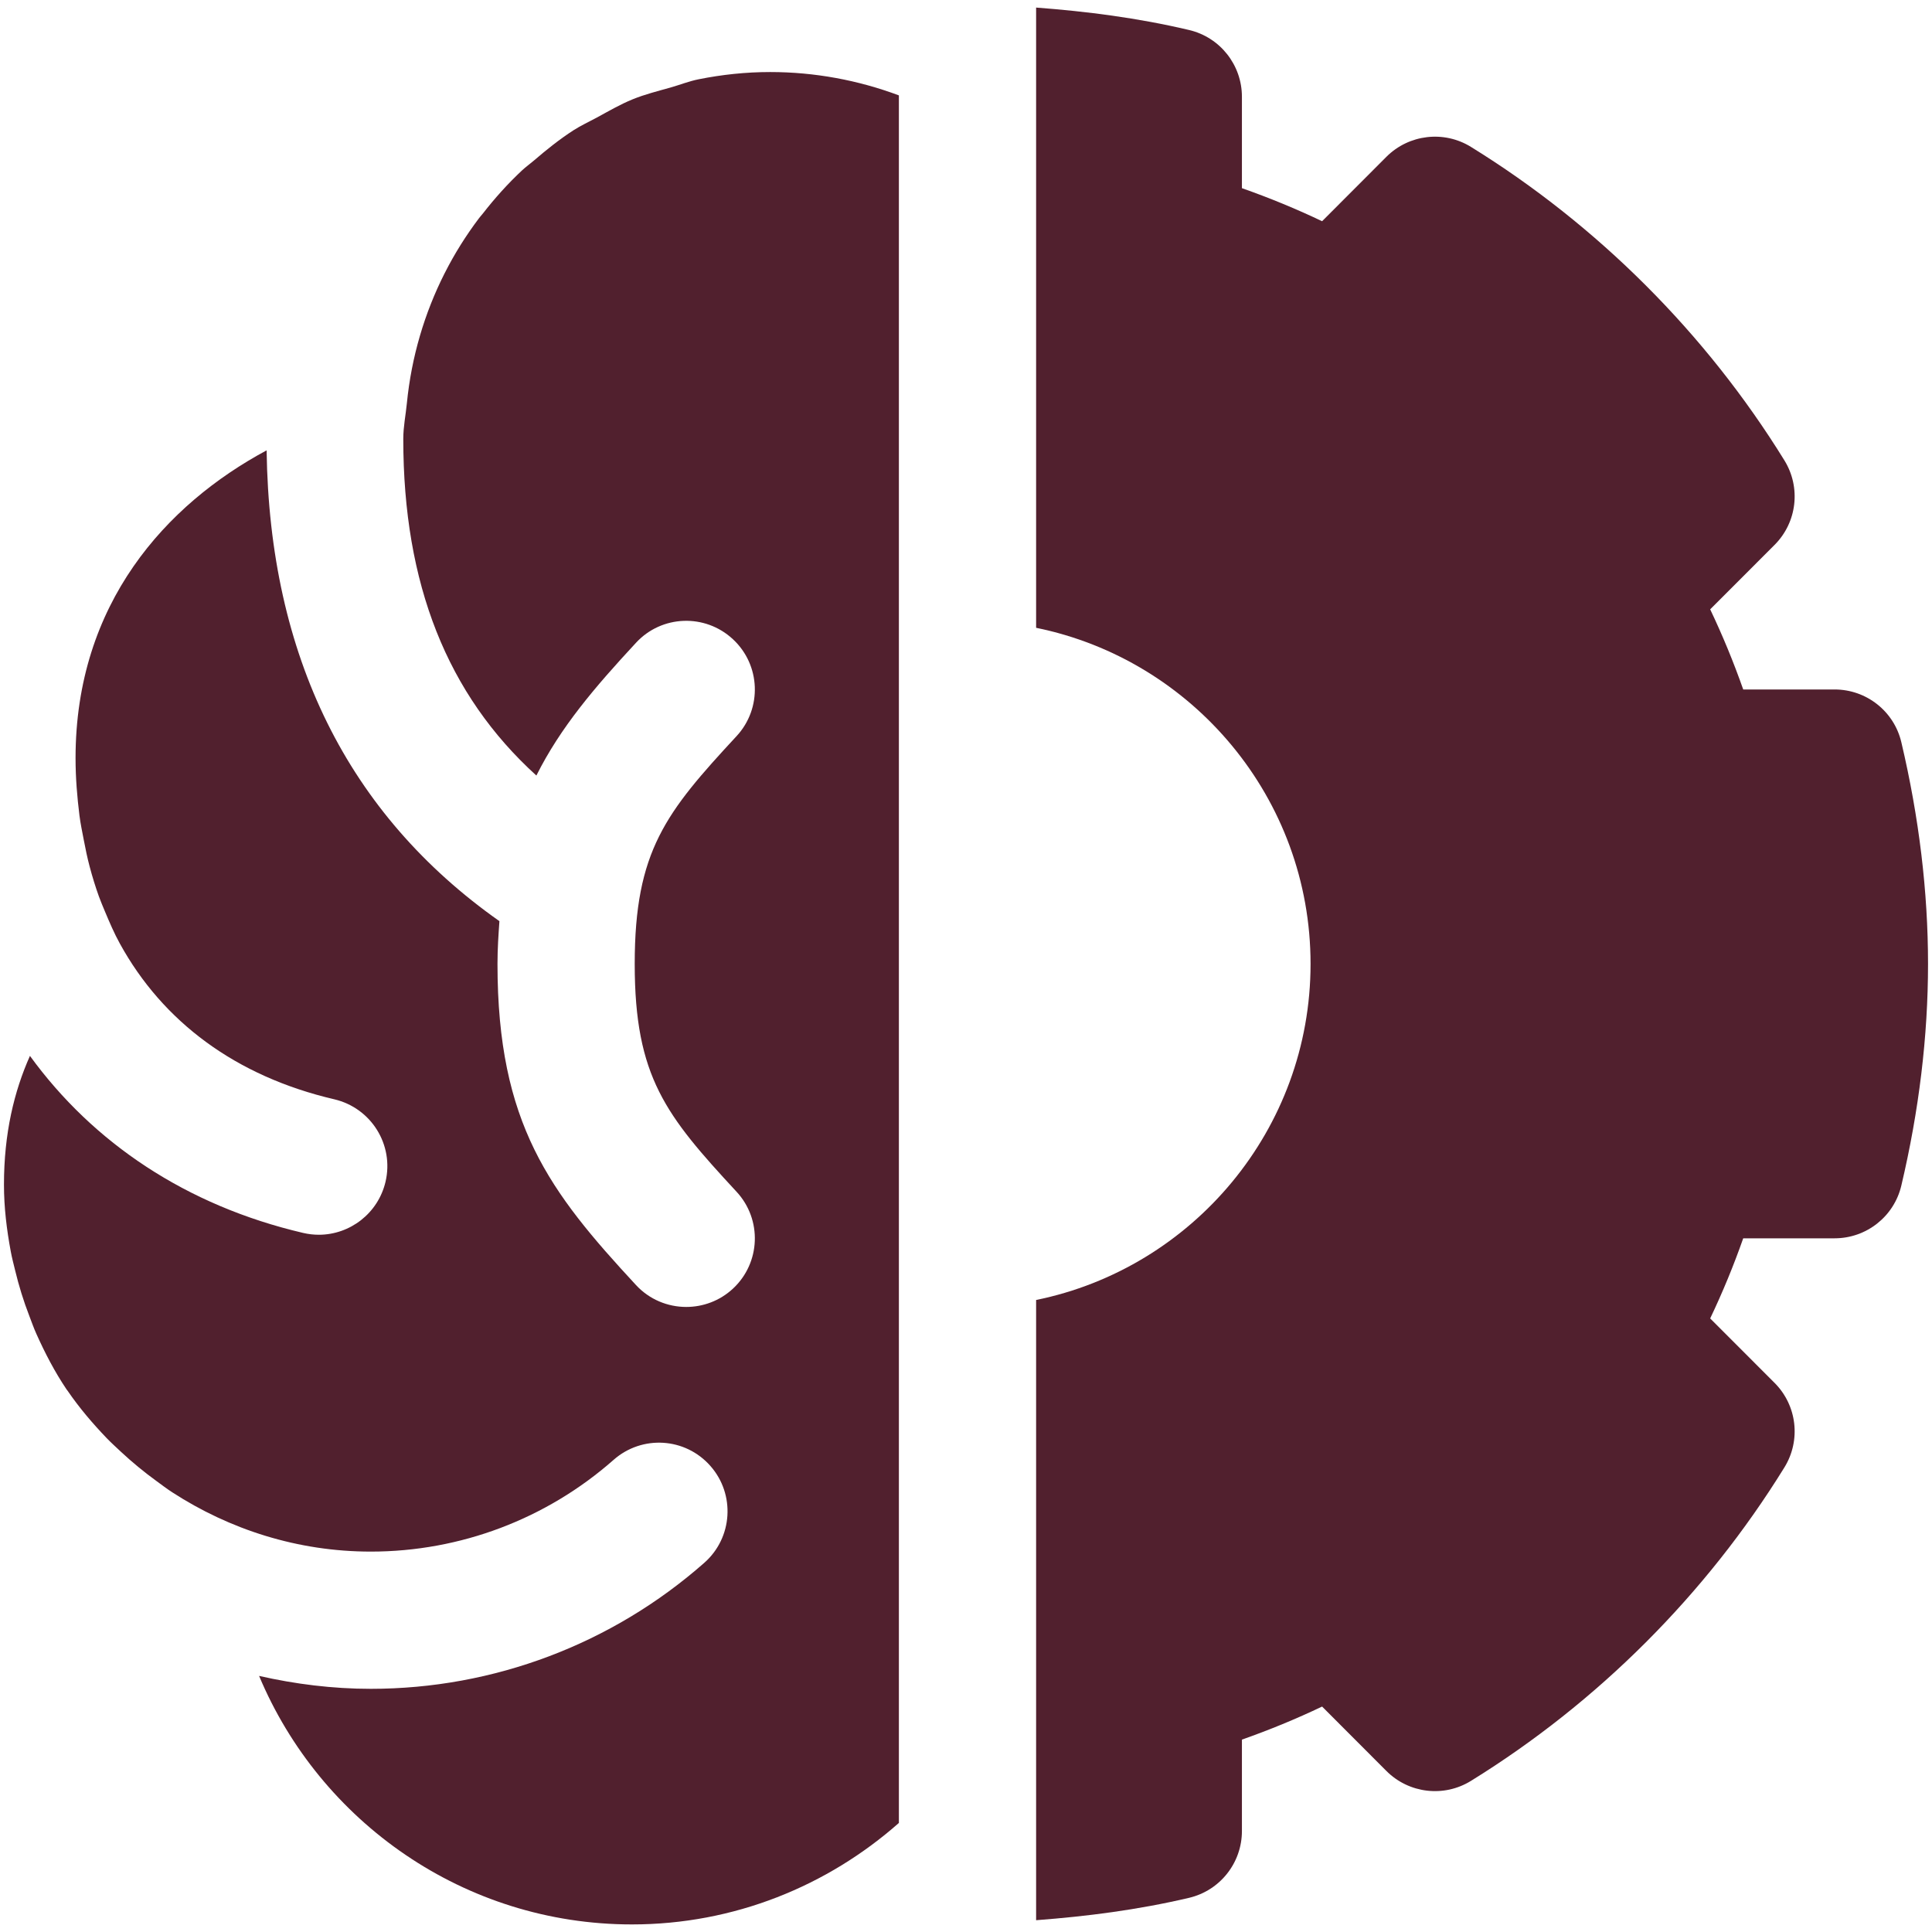
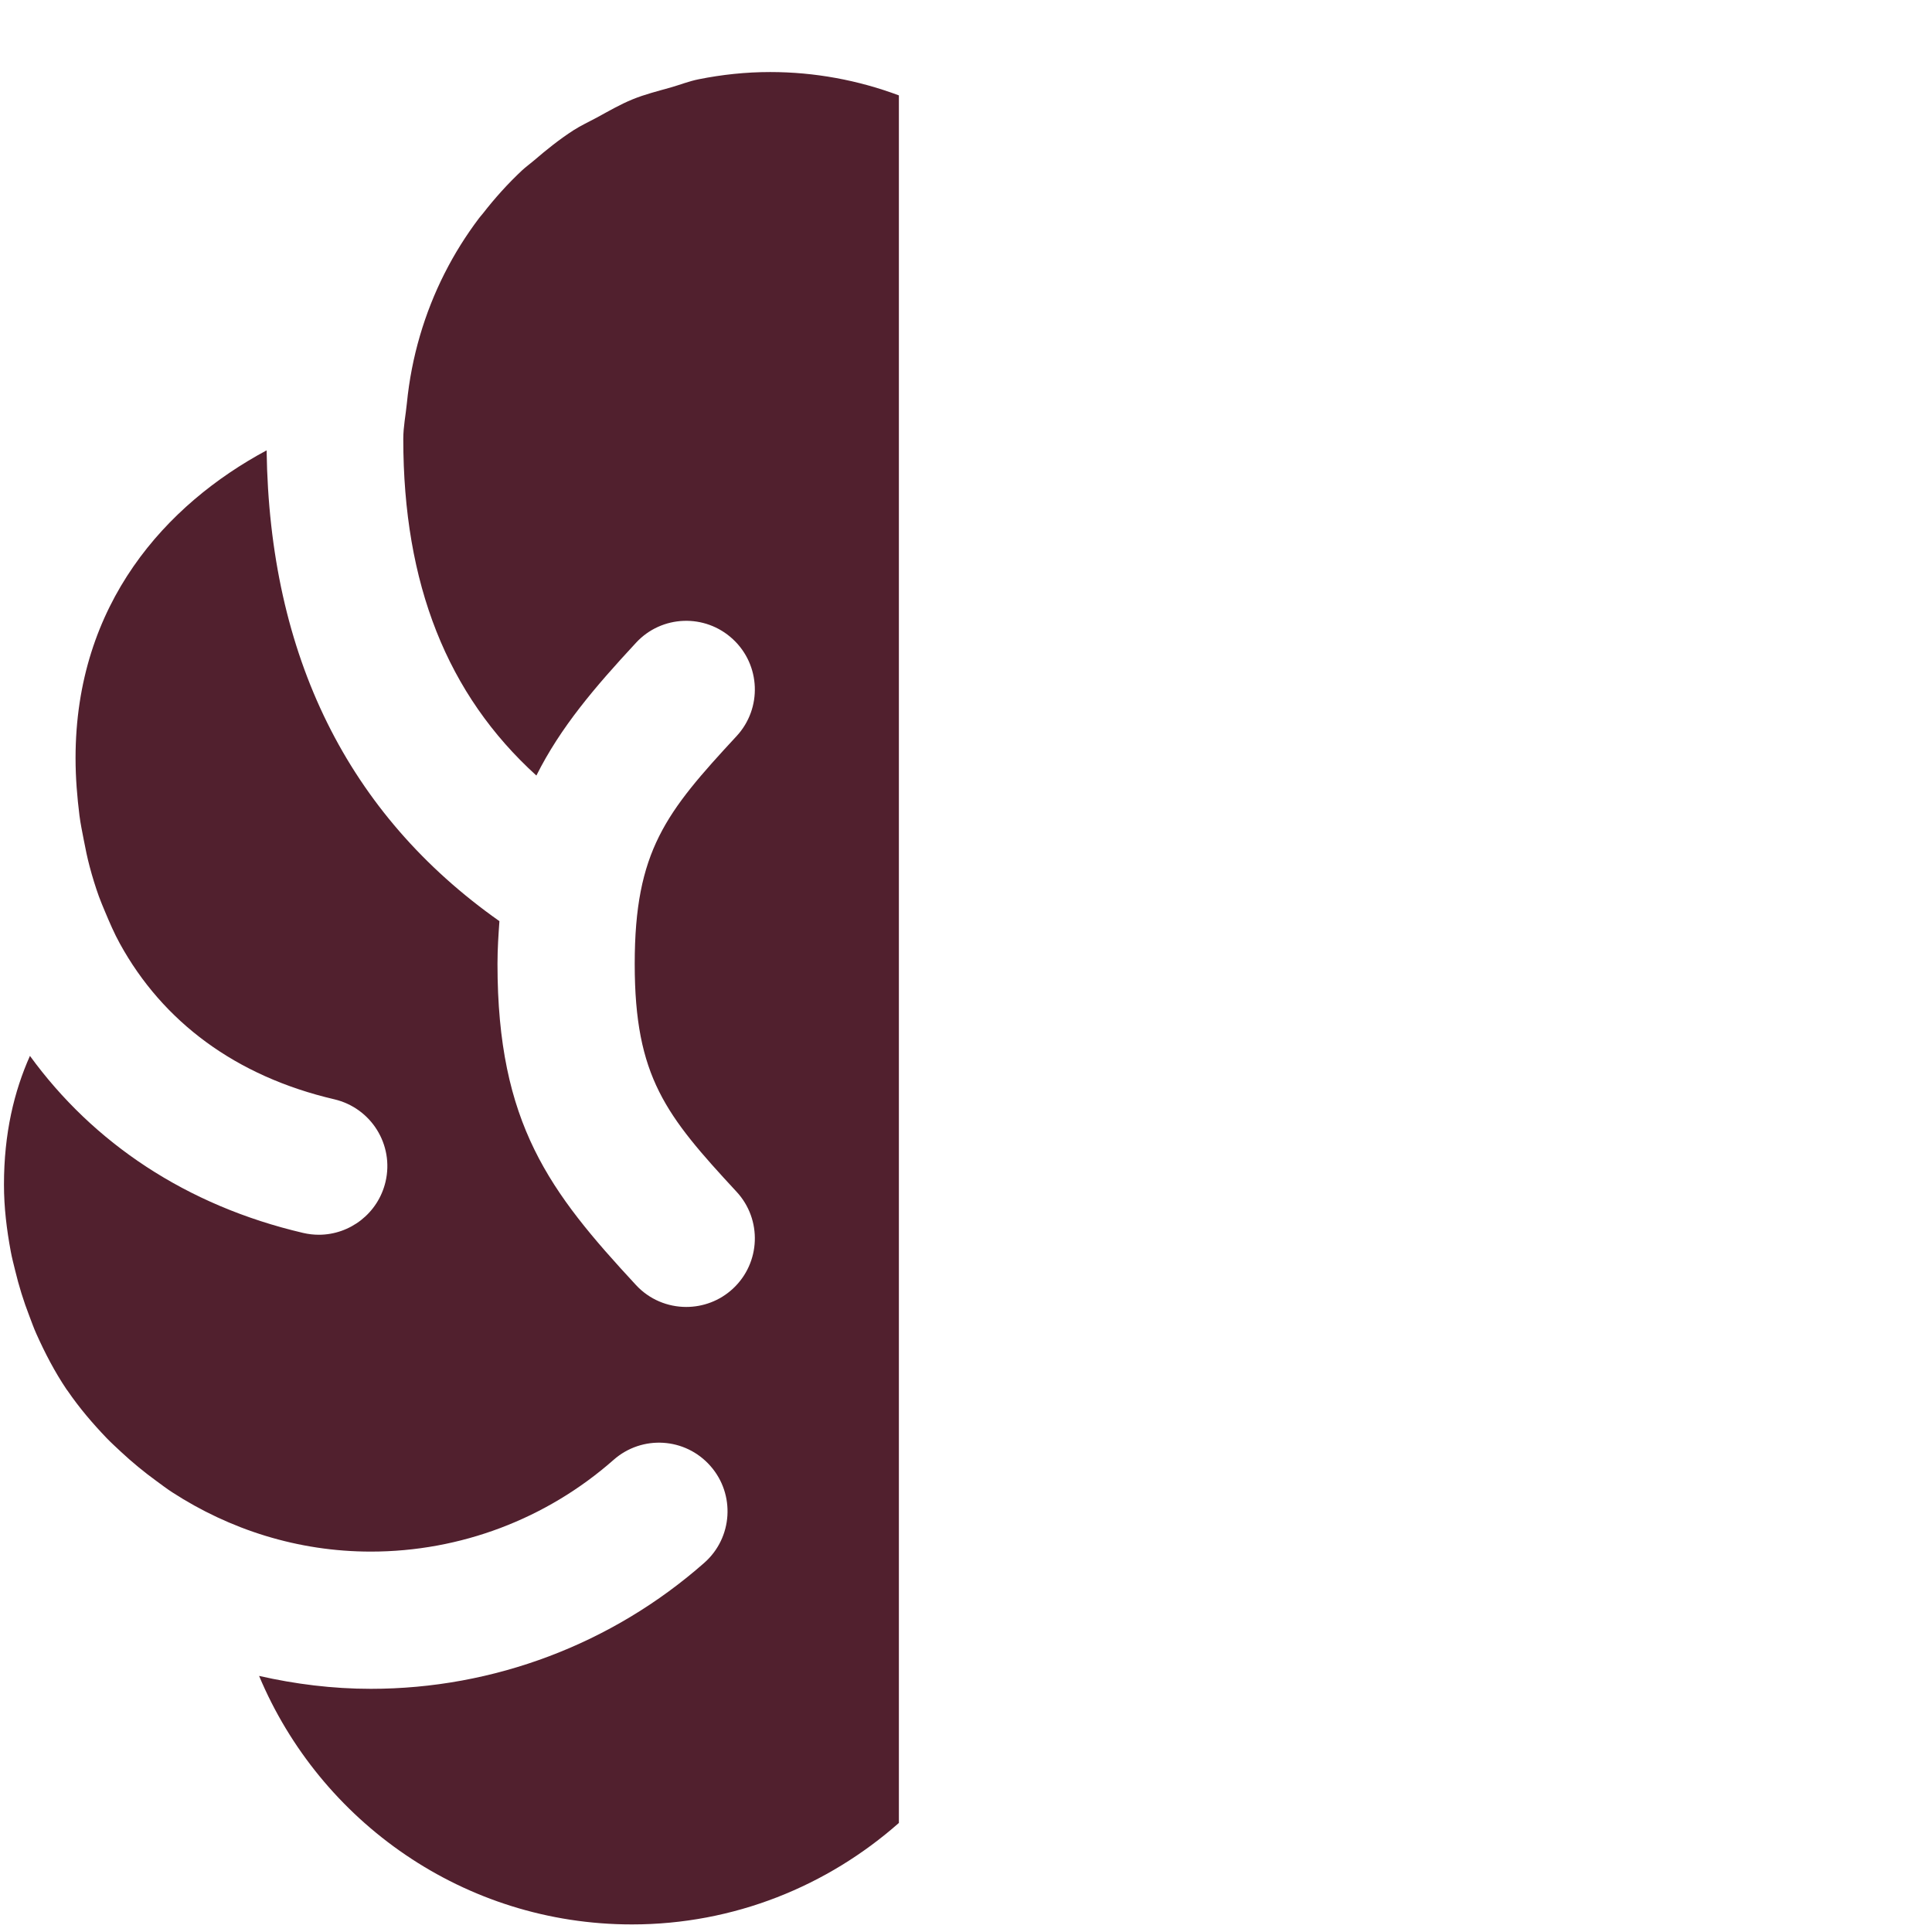
<svg xmlns="http://www.w3.org/2000/svg" width="38" height="38" viewBox="0 0 38 38" fill="none">
  <path d="M17.68 1.876C16.877 1.576 16.021 1.417 15.149 1.417C14.667 1.417 14.198 1.468 13.743 1.559C13.552 1.597 13.375 1.668 13.19 1.721C12.939 1.792 12.684 1.855 12.444 1.953C12.197 2.054 11.969 2.187 11.736 2.314C11.584 2.396 11.425 2.469 11.28 2.562C11.004 2.74 10.748 2.946 10.5 3.159C10.423 3.225 10.341 3.283 10.268 3.351C9.989 3.612 9.733 3.897 9.498 4.199C9.472 4.231 9.444 4.262 9.419 4.295C9.166 4.631 8.94 4.99 8.749 5.368C8.747 5.371 8.746 5.374 8.744 5.377C8.35 6.157 8.093 7.019 8.003 7.928C7.98 8.164 7.932 8.392 7.932 8.633C7.932 11.487 8.796 13.662 10.55 15.254C11.024 14.306 11.696 13.52 12.508 12.644C13.012 12.096 13.867 12.063 14.415 12.572C14.961 13.078 14.994 13.932 14.487 14.479C13.098 15.978 12.484 16.735 12.484 18.959C12.484 21.184 13.098 21.94 14.487 23.44C14.994 23.987 14.961 24.841 14.415 25.347C14.155 25.588 13.825 25.706 13.497 25.706C13.135 25.706 12.773 25.561 12.508 25.274C10.814 23.445 9.785 22.107 9.785 18.959C9.785 18.659 9.804 18.388 9.823 18.118C6.841 16.016 5.3 12.903 5.244 8.858C3.27 9.918 1.486 11.869 1.486 14.911C1.486 15.303 1.518 15.677 1.563 16.041C1.584 16.204 1.617 16.36 1.647 16.517C1.681 16.697 1.718 16.875 1.764 17.047C1.817 17.247 1.877 17.442 1.945 17.631C1.982 17.732 2.023 17.829 2.064 17.927C2.155 18.144 2.247 18.359 2.358 18.56C3.203 20.096 4.635 21.169 6.576 21.622C7.302 21.793 7.753 22.517 7.583 23.243C7.437 23.865 6.883 24.286 6.271 24.286C6.168 24.286 6.066 24.274 5.962 24.25C3.665 23.713 1.833 22.48 0.589 20.768C0.277 21.467 0.078 22.293 0.078 23.301C0.078 23.75 0.132 24.185 0.211 24.611C0.234 24.738 0.267 24.86 0.297 24.984C0.371 25.292 0.464 25.593 0.577 25.884C0.622 26.001 0.663 26.119 0.714 26.232C0.885 26.614 1.078 26.985 1.31 27.329C1.316 27.338 1.324 27.346 1.33 27.355C1.559 27.69 1.822 27.998 2.102 28.29C2.19 28.381 2.285 28.466 2.377 28.553C2.598 28.759 2.831 28.951 3.076 29.129C3.179 29.204 3.28 29.282 3.387 29.351C4.515 30.082 5.853 30.518 7.294 30.518C9.053 30.518 10.748 29.877 12.068 28.714C12.628 28.22 13.479 28.272 13.973 28.834C14.465 29.392 14.412 30.245 13.853 30.738C12.04 32.336 9.711 33.217 7.294 33.217C6.538 33.217 5.805 33.124 5.096 32.963C6.298 35.831 9.13 37.851 12.429 37.851C14.442 37.851 16.277 37.093 17.68 35.855V1.876Z" fill="#51202E" />
-   <path d="M37.397 14.599C37.254 13.99 36.71 13.561 36.084 13.561H34.287C34.097 13.021 33.88 12.495 33.637 11.985L34.903 10.718C35.346 10.275 35.426 9.588 35.097 9.055C33.558 6.562 31.426 4.431 28.933 2.89C28.402 2.561 27.712 2.641 27.269 3.084L26.004 4.351C25.494 4.108 24.967 3.891 24.427 3.701V1.903C24.427 1.277 23.997 0.733 23.387 0.59C22.375 0.351 21.372 0.224 20.379 0.149V12.348C23.455 12.975 25.777 15.7 25.777 18.959C25.777 22.217 23.455 24.942 20.379 25.569V37.768C21.372 37.693 22.375 37.566 23.387 37.328C23.997 37.184 24.427 36.64 24.427 36.014V34.216C24.967 34.026 25.494 33.809 26.004 33.566L27.269 34.833C27.712 35.276 28.401 35.357 28.933 35.027C31.426 33.486 33.558 31.355 35.097 28.862C35.426 28.329 35.346 27.642 34.903 27.199L33.637 25.932C33.88 25.422 34.097 24.897 34.287 24.356H36.084C36.71 24.356 37.254 23.927 37.397 23.318C37.745 21.845 37.922 20.378 37.922 18.959C37.922 17.539 37.745 16.073 37.397 14.599Z" fill="#51202E" />
</svg>